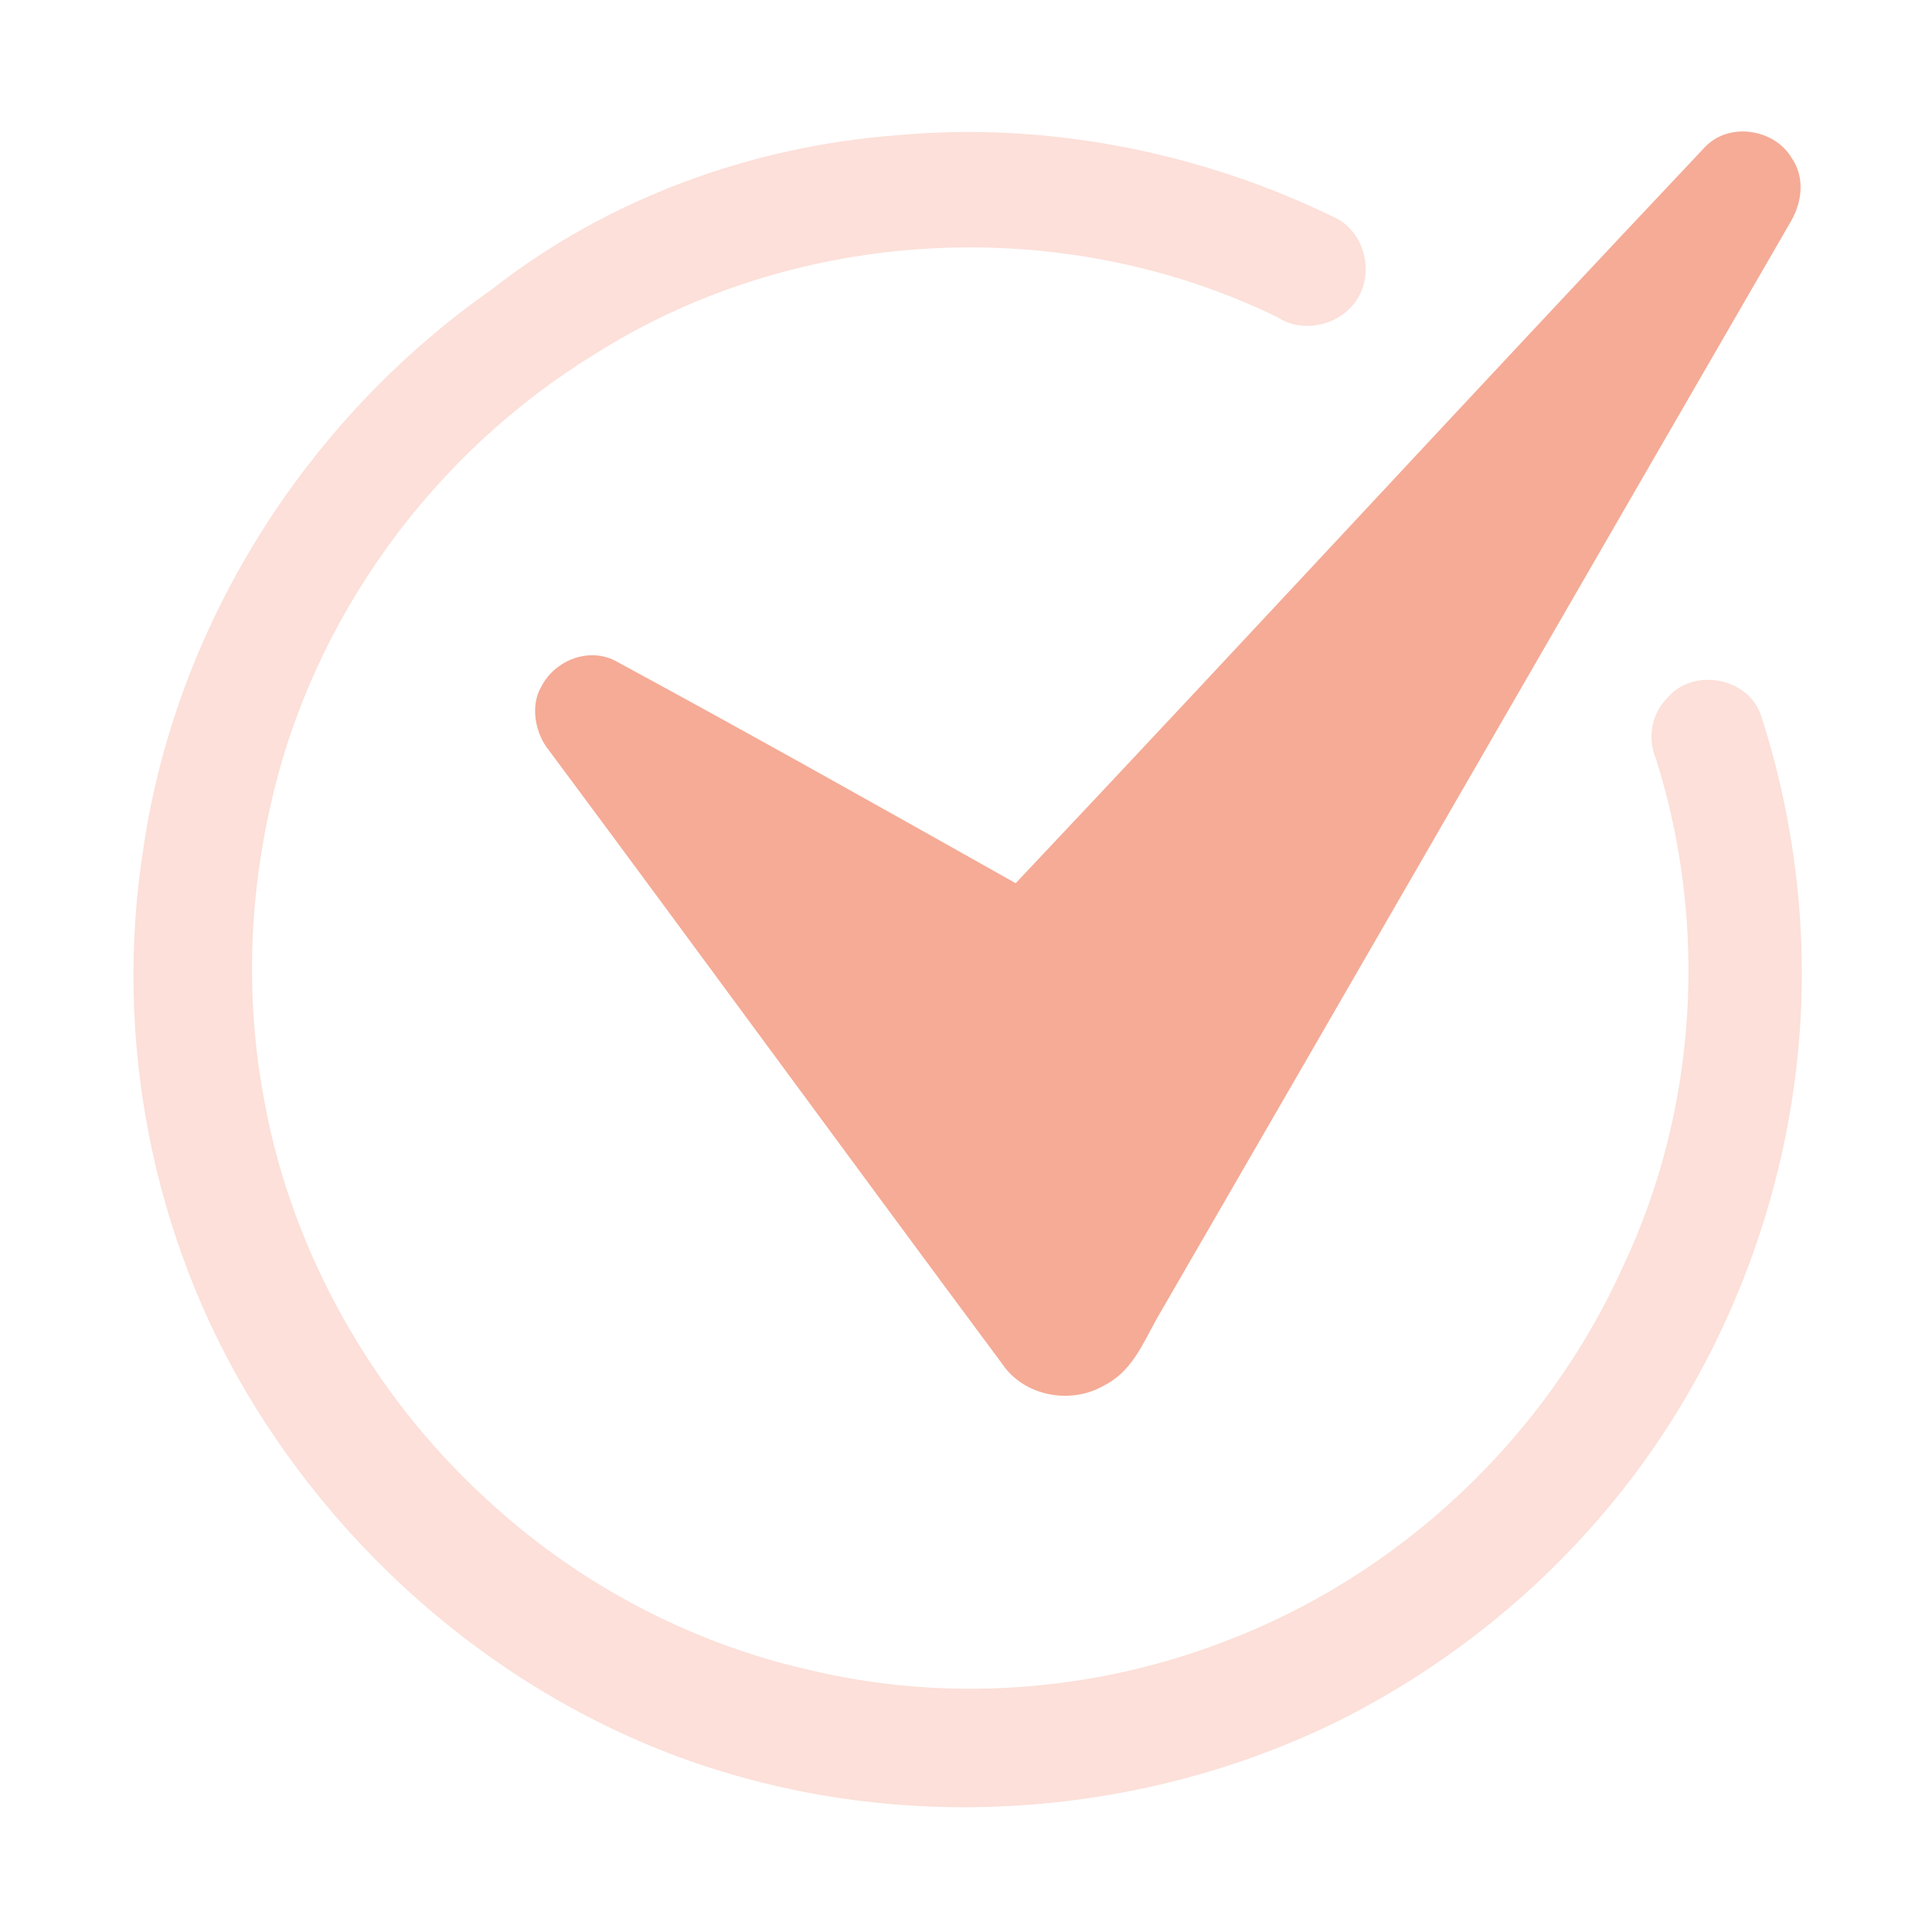
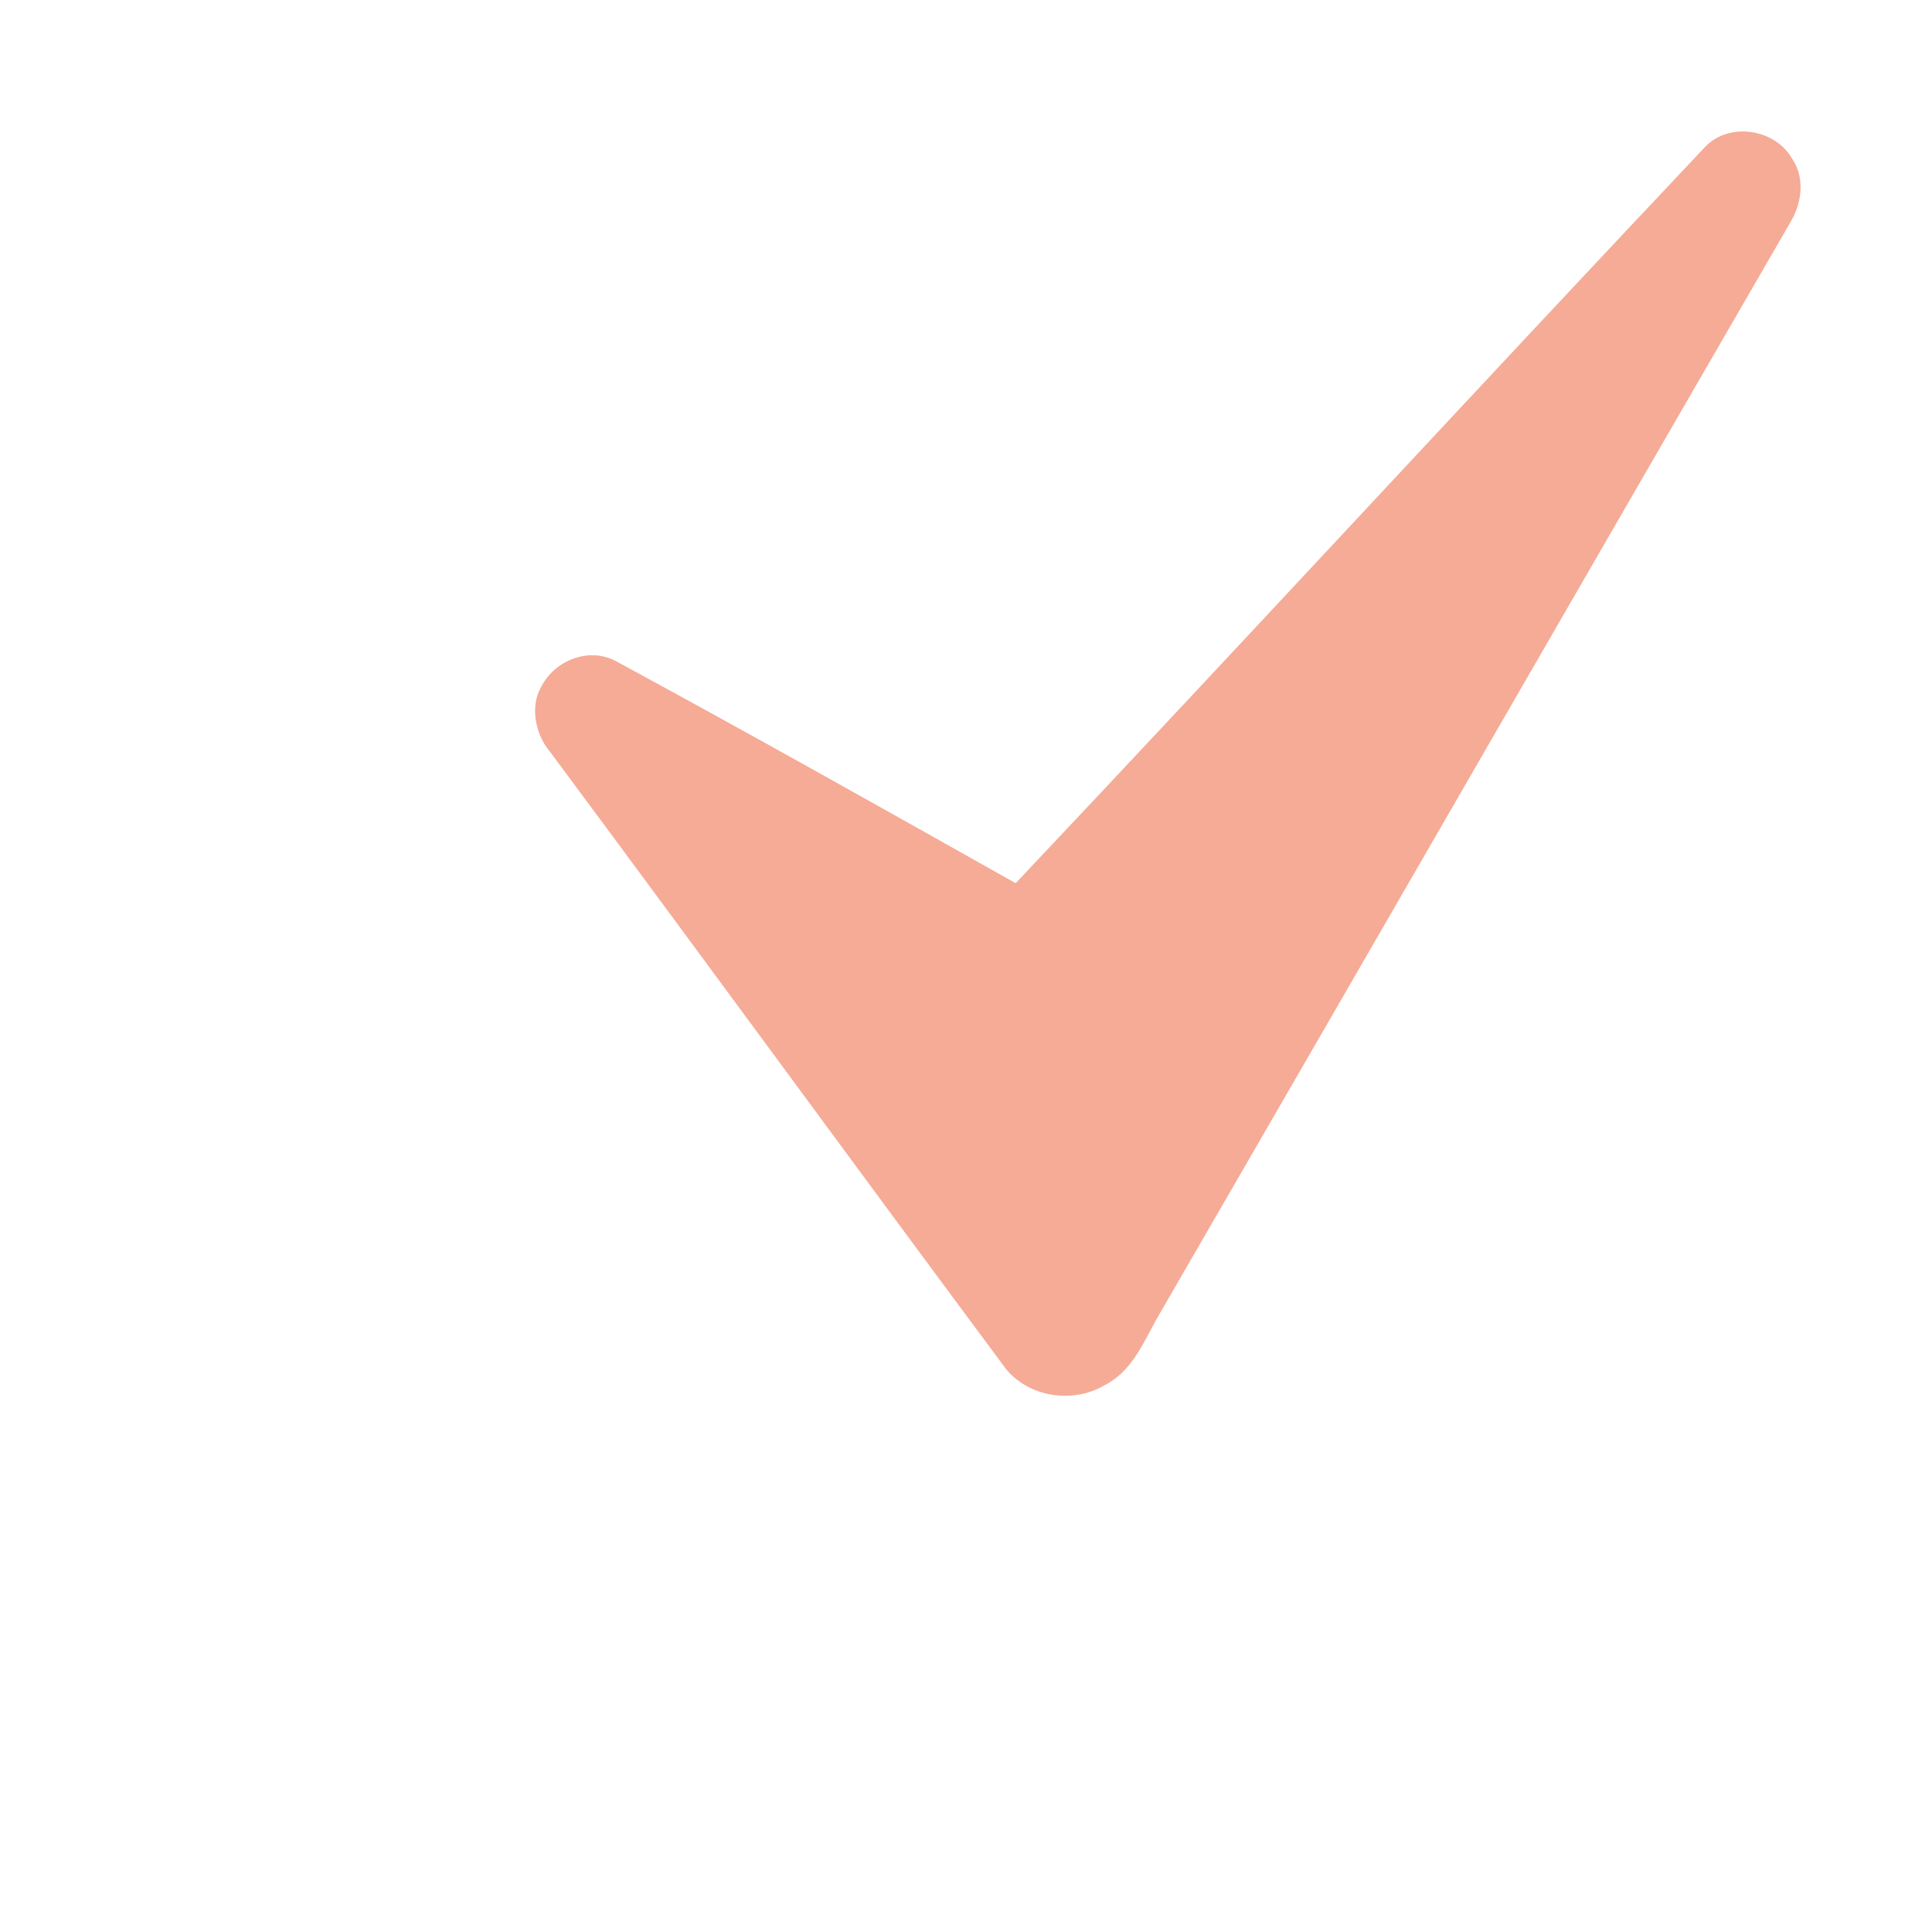
<svg xmlns="http://www.w3.org/2000/svg" version="1.1" id="Layer_1" x="0px" y="0px" viewBox="0 0 70 70" style="enable-background:new 0 0 70 70;" xml:space="preserve">
  <style type="text/css">
	.st0{fill:#FCE0D9;}
	.st1{fill:#F5AB96;}
</style>
  <g>
    <g>
-       <path class="st0" d="M32.5,4.9c5.4-0.5,11,0.6,15.9,3c1,0.5,1.4,1.9,0.8,2.9c-0.6,1-2,1.3-2.9,0.7c-7.8-3.8-17.4-3.3-24.7,1.3    c-5.9,3.6-10.3,9.6-11.8,16.4c-0.8,3.5-0.9,7.2-0.2,10.8c1,5.4,3.9,10.5,7.9,14.2c3.3,3.1,7.4,5.3,11.8,6.3c5,1.2,10.3,0.8,15-1    c6.4-2.4,11.7-7.4,14.5-13.6c2.7-5.7,3.1-12.4,1.2-18.4c-0.3-0.7-0.2-1.6,0.4-2.2c0.9-1.1,2.9-0.8,3.4,0.6    c1.2,3.7,1.7,7.7,1.4,11.6c-0.5,6.6-3.2,13-7.6,17.9c-2.5,2.8-5.5,5.1-8.8,6.8c-6.7,3.4-14.7,4.2-21.9,2.2    c-7.3-2-13.7-7-17.7-13.5c-3.7-6-5.1-13.3-4-20.2c1.2-8.1,5.9-15.5,12.6-20.2C22,7.2,27.2,5.3,32.5,4.9z" />
-     </g>
+       </g>
    <g>
      <path class="st1" d="M61.8,5.3c0.9-0.9,2.5-0.6,3.1,0.4c0.5,0.7,0.4,1.6,0,2.3c-7.7,13.3-15.3,26.5-23,39.8    c-0.5,0.9-0.9,1.9-1.9,2.4c-1.2,0.7-2.9,0.4-3.7-0.8c-5.5-7.4-10.9-14.8-16.4-22.2c-0.5-0.6-0.7-1.6-0.3-2.3    c0.5-1,1.8-1.5,2.8-0.9c4.8,2.6,9.6,5.3,14.4,8C45.2,23.1,53.4,14.2,61.8,5.3z" />
    </g>
  </g>
</svg>